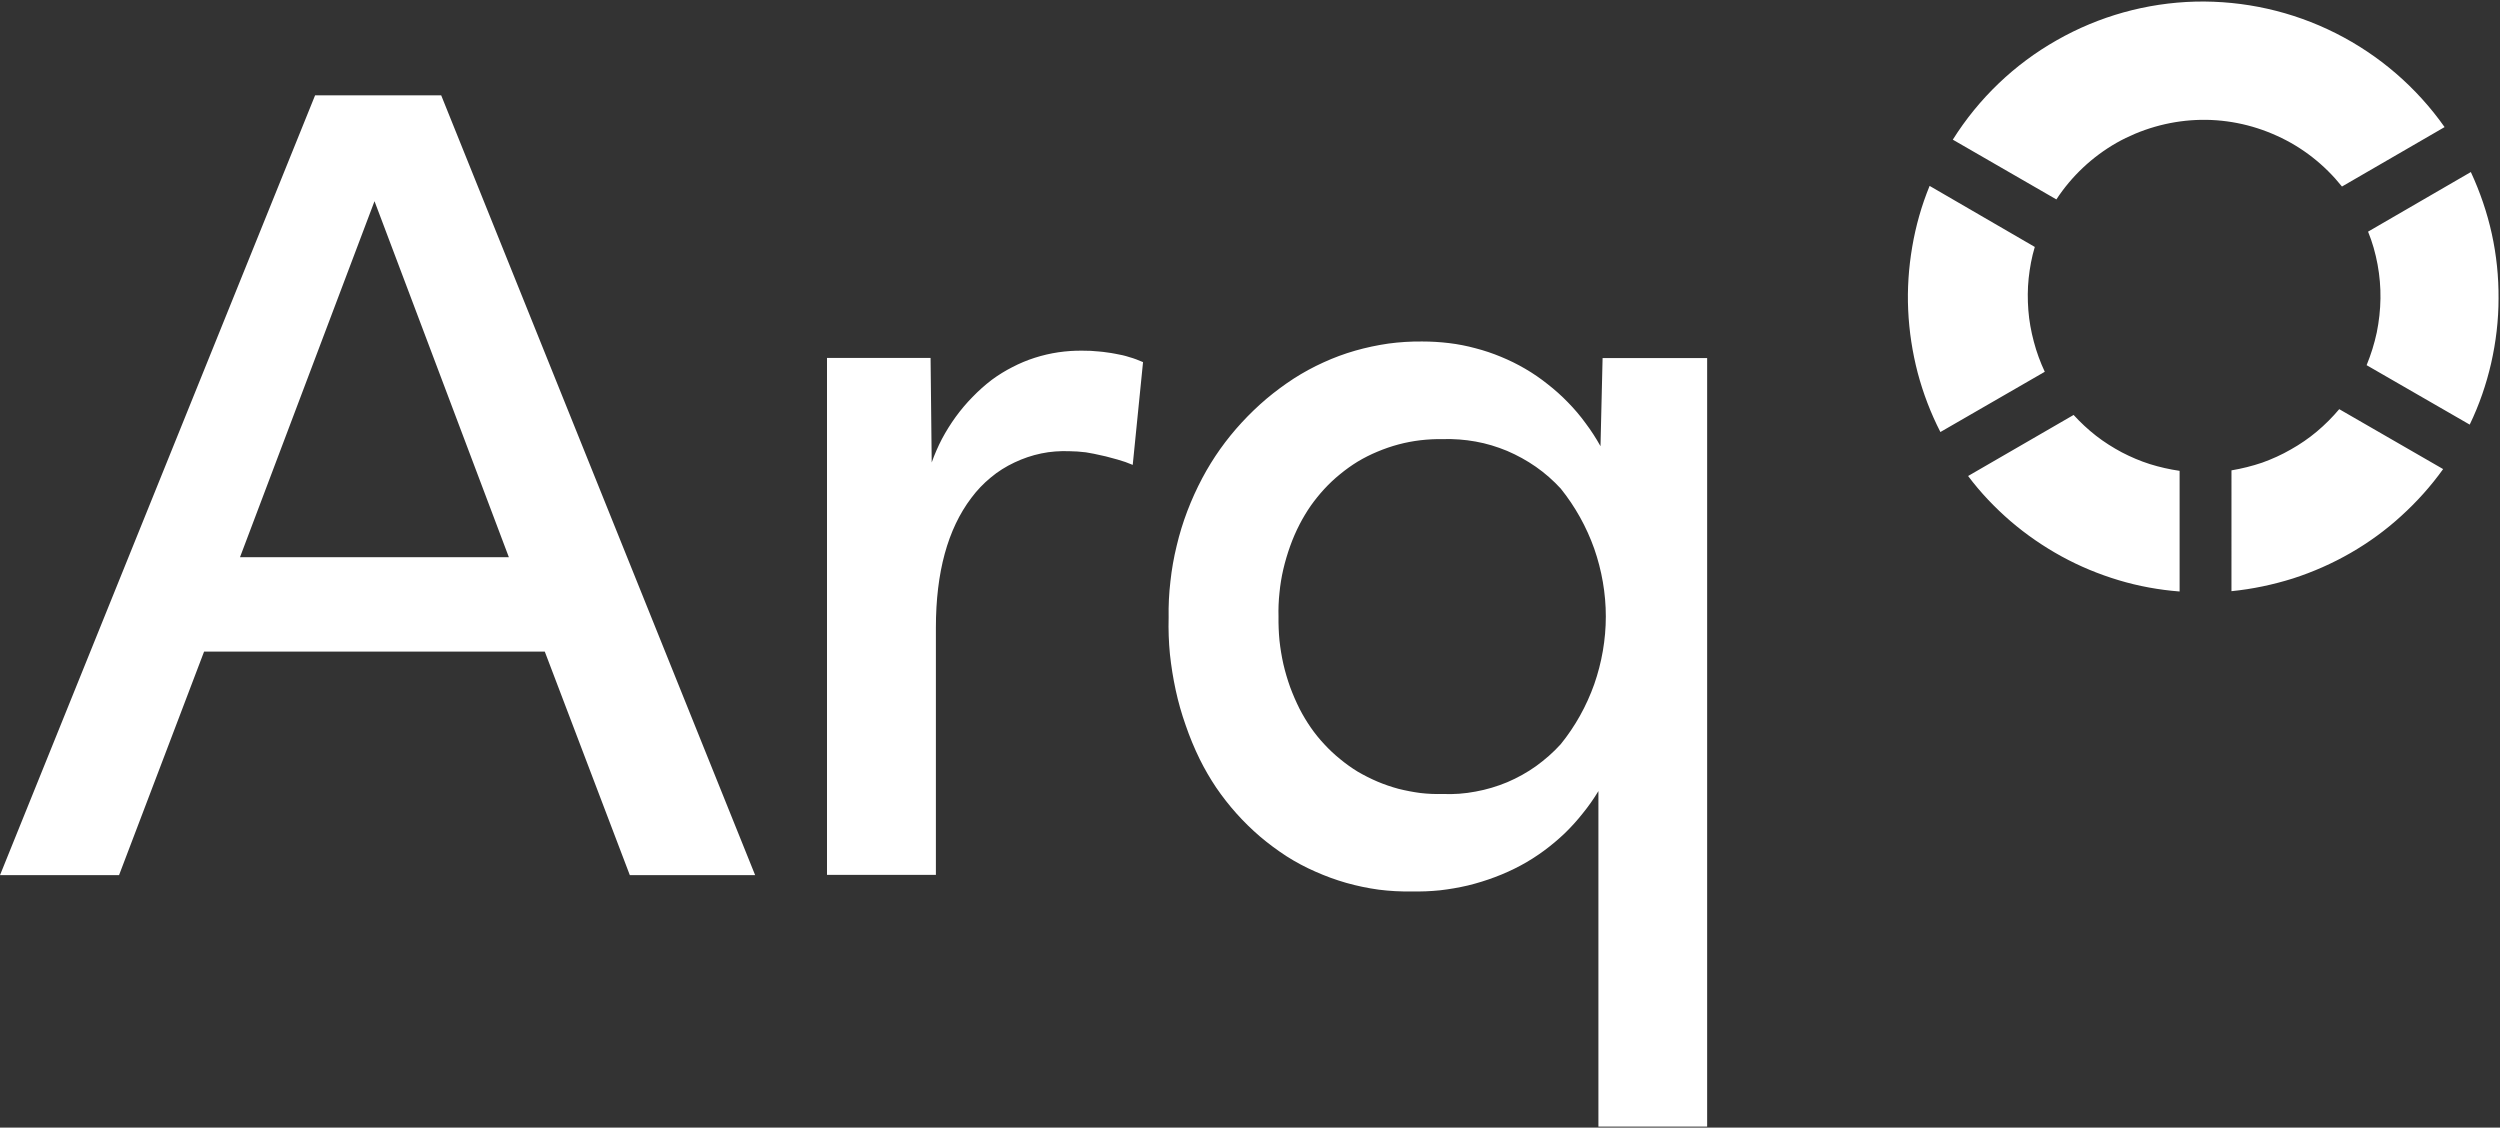
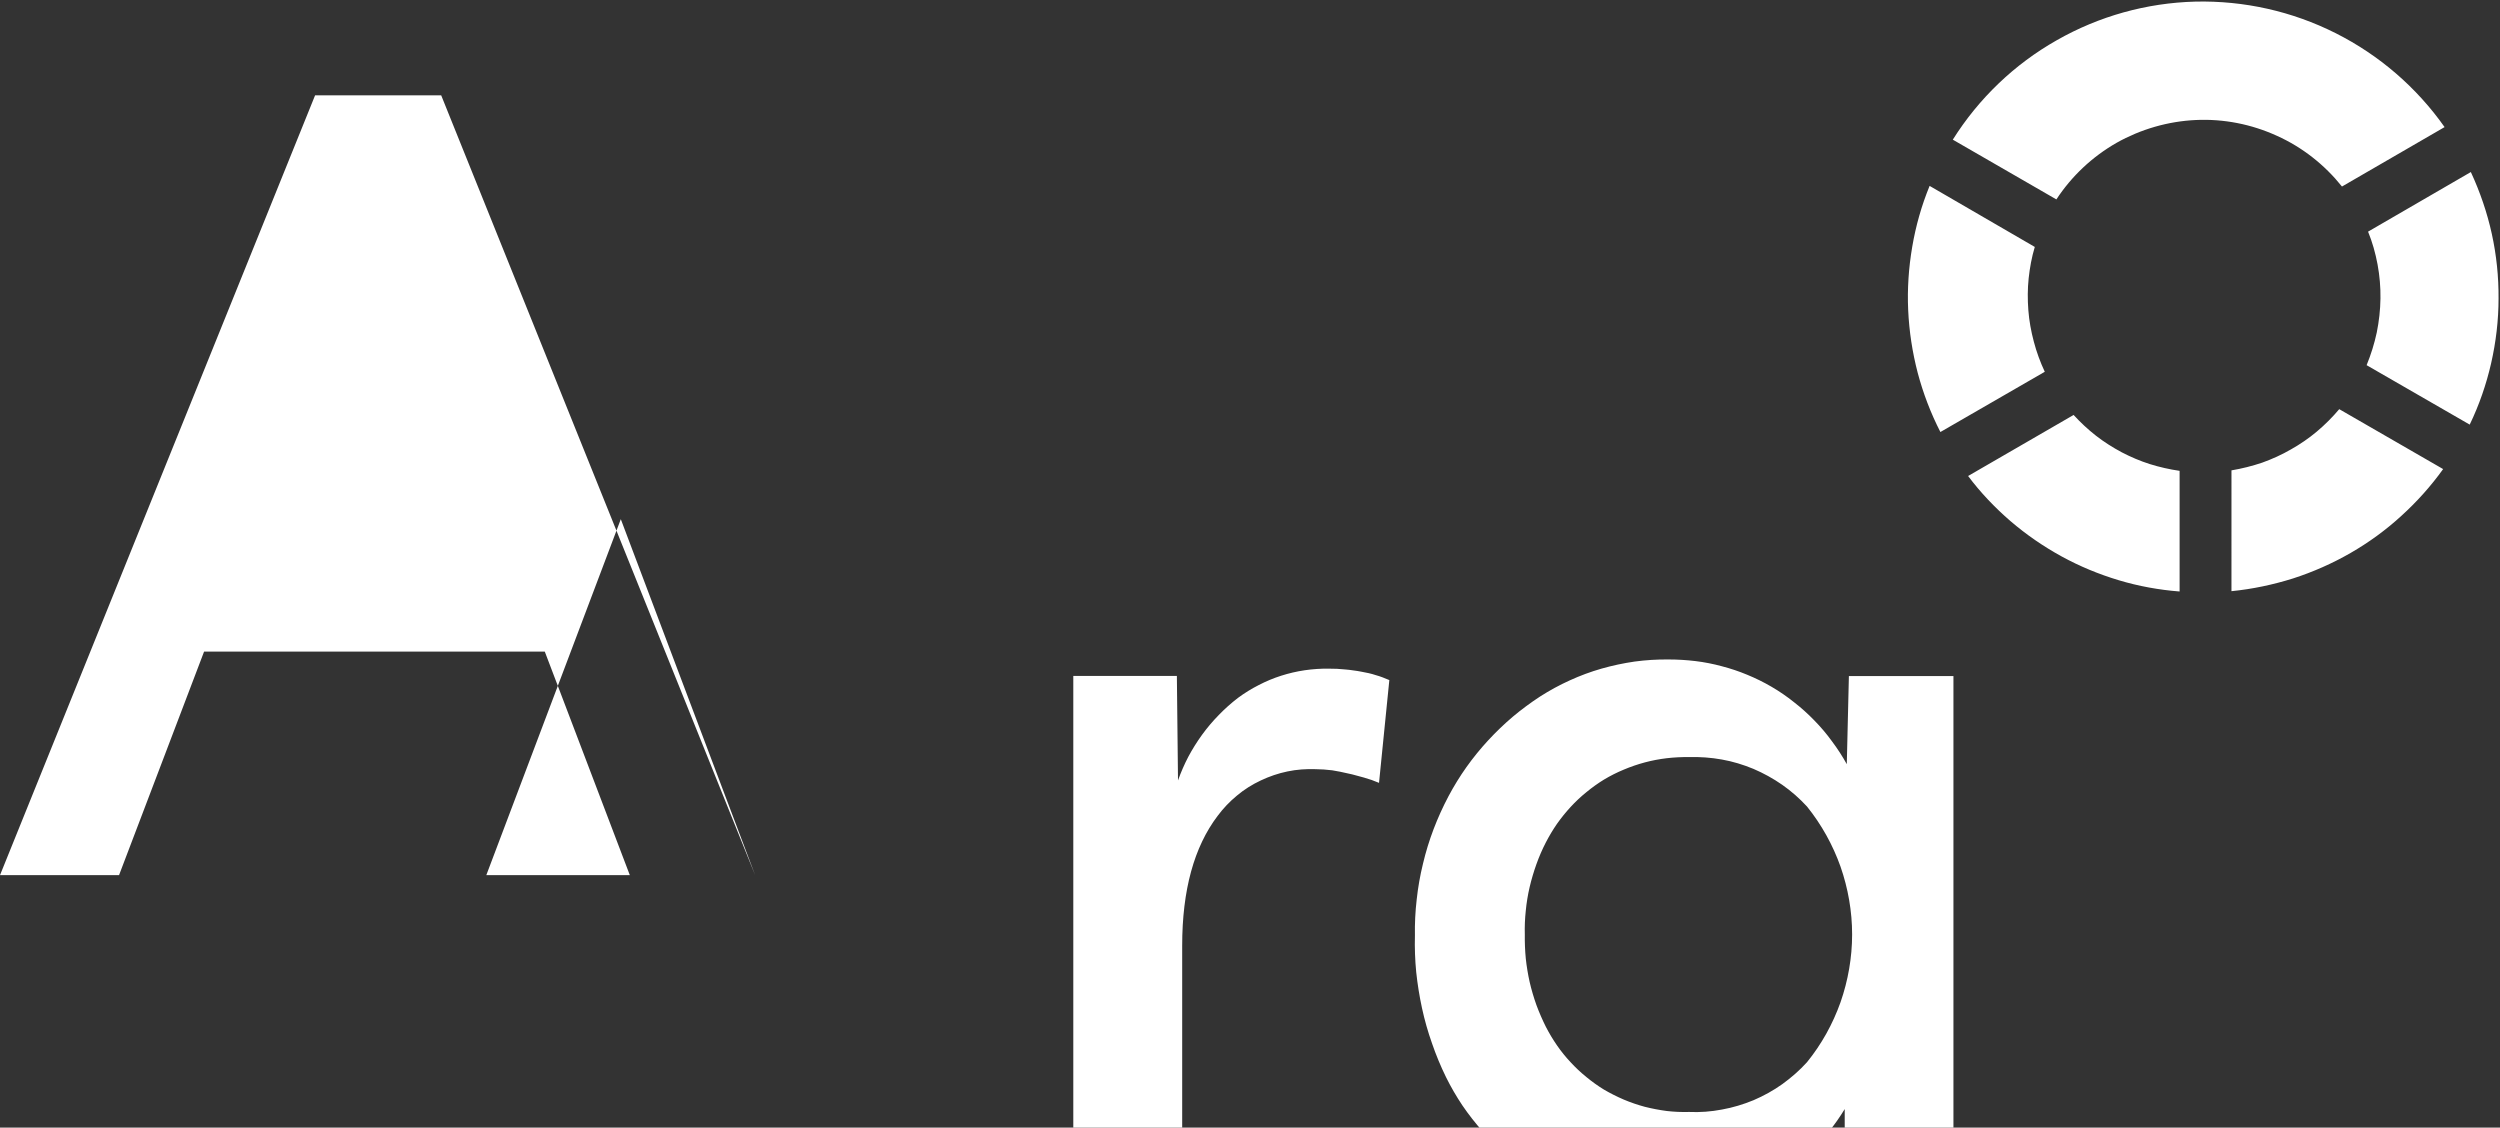
<svg xmlns="http://www.w3.org/2000/svg" version="1.2" viewBox="0 0 1552 700" width="1552" height="700">
  <rect x="0" y="0" width="1552" height="700" fill="#333333" stroke="none" />
  <title>logo-arq-color-svg</title>
  <style>
		.s0 { fill: #ffffff } 
	</style>
-   <path id="Path_205" fill-rule="evenodd" class="s0" d="m1287.3 257.6c4.3 4.7 8.9 9 13.9 12.9 5 3.9 10.4 7.3 16 10.3 5.6 2.9 11.4 5.4 17.4 7.3 6.1 1.9 12.3 3.3 18.5 4.2v74.9c-12.8-1-25.5-3.3-37.8-7-12.3-3.7-24.2-8.6-35.5-14.8-11.3-6.2-21.9-13.5-31.7-21.9-9.7-8.4-18.6-17.7-26.3-28zm98 34.4c6.5-1.1 12.9-2.7 19.1-4.8 6.1-2.2 12.1-4.9 17.8-8.2 5.7-3.2 11.1-6.9 16.1-11.1 5-4.2 9.7-8.9 13.9-13.9l64.5 37.2c-7.6 10.6-16.3 20.3-26 29.1-9.6 8.8-20.2 16.5-31.5 23-11.3 6.5-23.3 11.8-35.7 15.8-12.4 3.9-25.2 6.6-38.2 7.9zm148.6-185.2c5.7 12.3 10.1 25.1 13 38.3 2.9 13.2 4.3 26.7 4.2 40.2 0 13.5-1.6 27-4.6 40.2-3 13.1-7.4 25.9-13.3 38.1l-64-36.9c2.7-6.6 4.8-13.3 6.3-20.3 1.4-6.9 2.2-14 2.3-21.1 0.1-7-0.5-14.1-1.8-21.1-1.3-7-3.2-13.8-5.9-20.4zm-270.7 46.5c-1.9 6.3-3.1 12.9-3.8 19.4-0.7 6.6-0.7 13.3-0.2 19.9 0.5 6.6 1.7 13.1 3.4 19.5 1.7 6.5 4 12.7 6.8 18.7l-64.8 37.4c-6-11.7-10.7-24-14.1-36.8-3.3-12.7-5.3-25.7-5.9-38.9-0.6-13.1 0.3-26.3 2.5-39.2 2.2-13 5.8-25.7 10.8-37.9zm190.7-37.5c-10.8-13.5-24.6-24.4-40.4-31.5-15.8-7.2-33-10.6-50.3-9.8-17.3 0.8-34.2 5.7-49.3 14.2-15 8.6-27.8 20.6-37.3 35.1l-64.3-37.1c16.1-25.6 38.2-46.8 64.5-61.7 26.3-15 55.8-23.2 86-24 30.3-0.7 60.2 6 87.2 19.6 27 13.6 50.2 33.6 67.6 58.3zm-985.1 427.5h-77.8l-52.8-138.8h-211.5l-52.8 138.8h-73.9l195.6-484.1h78.3zm-152.9-197.4l-83.4-221-83.5 221zm393.7-121.1l-6.4 63.8q-2.3-0.9-4.6-1.8-2.4-0.8-4.8-1.5-2.4-0.7-4.8-1.3-2.4-0.7-4.9-1.2-2.5-0.6-5-1.1-2.5-0.5-5-0.9-2.6-0.3-5.2-0.5-2.5-0.1-5.1-0.2c-5.8-0.2-11.7 0.2-17.4 1.4-5.8 1.2-11.3 3.1-16.6 5.6-5.3 2.5-10.3 5.6-14.8 9.4-4.5 3.7-8.5 7.9-12 12.6q-22 29-22 80.5v153.5h-67.6v-320.9h64.3l0.7 64.9q2.7-7.6 6.4-14.7 3.8-7.1 8.5-13.6 4.8-6.6 10.4-12.3 5.6-5.8 12-10.7 6.1-4.5 12.8-7.9 6.7-3.5 13.9-5.8 7.2-2.3 14.6-3.4 7.5-1.1 15-1 2.6 0 5.1 0.1 2.6 0.2 5.1 0.4 2.6 0.2 5.1 0.6 2.5 0.3 5 0.8 2.3 0.4 4.5 0.9 2.2 0.5 4.3 1.2 2.2 0.6 4.3 1.4 2.1 0.8 4.2 1.7zm350.2-2.5v477.1h-67.5v-208.3q-4.4 7.3-9.7 13.8-5.2 6.6-11.3 12.5-6.1 5.8-12.9 10.8-6.8 5-14.2 9-7.8 4.2-16.1 7.3-8.2 3.1-16.8 5.2-8.6 2-17.3 3-8.8 0.9-17.6 0.7-10.3 0.2-20.5-1.1-10.2-1.4-20.1-4.2-9.8-2.8-19.2-7-9.4-4.1-18-9.6-8.6-5.6-16.4-12.2-7.8-6.7-14.6-14.3-6.8-7.6-12.6-16.1-5.7-8.5-10.2-17.6-5-10.2-8.7-21-3.8-10.7-6.2-21.8-2.4-11.1-3.6-22.4-1.1-11.3-0.8-22.7-0.2-11.2 1.1-22.4 1.2-11.2 3.9-22.2 2.6-11 6.6-21.5 4-10.5 9.3-20.5 5-9.4 11.1-18 6.2-8.7 13.4-16.5 7.2-7.8 15.3-14.7 8.1-6.8 17-12.6 8.9-5.7 18.4-10 9.6-4.4 19.7-7.3 10.2-2.9 20.6-4.4 10.4-1.4 21-1.3 8.3 0 16.7 1 8.3 1 16.4 3.2 8.1 2.1 15.8 5.3 7.8 3.2 15 7.4 7.4 4.3 14 9.6 6.7 5.2 12.6 11.3 6 6.1 11 13 5.1 6.8 9.2 14.2l1.3-54.7zm-70.1 202.5c4.7-13.5 7.2-27.8 7.2-42.1 0-14.3-2.5-28.6-7.2-42.1-4.8-13.5-11.8-26.1-20.8-37.3-4.6-5-9.8-9.6-15.4-13.5-5.6-3.9-11.6-7.2-17.9-9.9-6.3-2.6-12.8-4.6-19.6-5.8-6.7-1.2-13.5-1.7-20.3-1.5q-7-0.1-13.9 0.7-6.8 0.8-13.6 2.6-6.7 1.8-13.1 4.5-6.3 2.6-12.3 6.2-5.7 3.5-10.9 7.8-5.2 4.2-9.8 9.2-4.5 4.9-8.4 10.4-3.8 5.5-6.9 11.5-3.4 6.6-5.9 13.6-2.5 7-4.2 14.2-1.7 7.3-2.4 14.7-0.8 7.4-0.6 14.8-0.1 7.4 0.6 14.8 0.8 7.4 2.4 14.6 1.7 7.3 4.2 14.3 2.6 7 5.9 13.6 3.1 6 6.9 11.5 3.8 5.5 8.4 10.4 4.6 5 9.8 9.2 5.2 4.3 10.9 7.8 6 3.5 12.3 6.2 6.4 2.7 13.1 4.5 6.8 1.7 13.6 2.6 6.9 0.8 13.9 0.6c6.8 0.3 13.6-0.2 20.4-1.5 6.7-1.2 13.3-3.2 19.6-5.8 6.3-2.7 12.3-6 17.9-10 5.5-4 10.7-8.5 15.3-13.6 9-11.1 16-23.7 20.8-37.2z" />
+   <path id="Path_205" fill-rule="evenodd" class="s0" d="m1287.3 257.6c4.3 4.7 8.9 9 13.9 12.9 5 3.9 10.4 7.3 16 10.3 5.6 2.9 11.4 5.4 17.4 7.3 6.1 1.9 12.3 3.3 18.5 4.2v74.9c-12.8-1-25.5-3.3-37.8-7-12.3-3.7-24.2-8.6-35.5-14.8-11.3-6.2-21.9-13.5-31.7-21.9-9.7-8.4-18.6-17.7-26.3-28zm98 34.4c6.5-1.1 12.9-2.7 19.1-4.8 6.1-2.2 12.1-4.9 17.8-8.2 5.7-3.2 11.1-6.9 16.1-11.1 5-4.2 9.7-8.9 13.9-13.9l64.5 37.2c-7.6 10.6-16.3 20.3-26 29.1-9.6 8.8-20.2 16.5-31.5 23-11.3 6.5-23.3 11.8-35.7 15.8-12.4 3.9-25.2 6.6-38.2 7.9zm148.6-185.2c5.7 12.3 10.1 25.1 13 38.3 2.9 13.2 4.3 26.7 4.2 40.2 0 13.5-1.6 27-4.6 40.2-3 13.1-7.4 25.9-13.3 38.1l-64-36.9c2.7-6.6 4.8-13.3 6.3-20.3 1.4-6.9 2.2-14 2.3-21.1 0.1-7-0.5-14.1-1.8-21.1-1.3-7-3.2-13.8-5.9-20.4zm-270.7 46.5c-1.9 6.3-3.1 12.9-3.8 19.4-0.7 6.6-0.7 13.3-0.2 19.9 0.5 6.6 1.7 13.1 3.4 19.5 1.7 6.5 4 12.7 6.8 18.7l-64.8 37.4c-6-11.7-10.7-24-14.1-36.8-3.3-12.7-5.3-25.7-5.9-38.9-0.6-13.1 0.3-26.3 2.5-39.2 2.2-13 5.8-25.7 10.8-37.9zm190.7-37.5c-10.8-13.5-24.6-24.4-40.4-31.5-15.8-7.2-33-10.6-50.3-9.8-17.3 0.8-34.2 5.7-49.3 14.2-15 8.6-27.8 20.6-37.3 35.1l-64.3-37.1c16.1-25.6 38.2-46.8 64.5-61.7 26.3-15 55.8-23.2 86-24 30.3-0.7 60.2 6 87.2 19.6 27 13.6 50.2 33.6 67.6 58.3zm-985.1 427.5h-77.8l-52.8-138.8h-211.5l-52.8 138.8h-73.9l195.6-484.1h78.3zl-83.4-221-83.5 221zm393.7-121.1l-6.4 63.8q-2.3-0.9-4.6-1.8-2.4-0.8-4.8-1.5-2.4-0.7-4.8-1.3-2.4-0.7-4.9-1.2-2.5-0.6-5-1.1-2.5-0.5-5-0.9-2.6-0.3-5.2-0.5-2.5-0.1-5.1-0.2c-5.8-0.2-11.7 0.2-17.4 1.4-5.8 1.2-11.3 3.1-16.6 5.6-5.3 2.5-10.3 5.6-14.8 9.4-4.5 3.7-8.5 7.9-12 12.6q-22 29-22 80.5v153.5h-67.6v-320.9h64.3l0.7 64.9q2.7-7.6 6.4-14.7 3.8-7.1 8.5-13.6 4.8-6.6 10.4-12.3 5.6-5.8 12-10.7 6.1-4.5 12.8-7.9 6.7-3.5 13.9-5.8 7.2-2.3 14.6-3.4 7.5-1.1 15-1 2.6 0 5.1 0.1 2.6 0.2 5.1 0.4 2.6 0.2 5.1 0.6 2.5 0.3 5 0.8 2.3 0.4 4.5 0.9 2.2 0.5 4.3 1.2 2.2 0.6 4.3 1.4 2.1 0.8 4.2 1.7zm350.2-2.5v477.1h-67.5v-208.3q-4.4 7.3-9.7 13.8-5.2 6.6-11.3 12.5-6.1 5.8-12.9 10.8-6.8 5-14.2 9-7.8 4.2-16.1 7.3-8.2 3.1-16.8 5.2-8.6 2-17.3 3-8.8 0.9-17.6 0.7-10.3 0.2-20.5-1.1-10.2-1.4-20.1-4.2-9.8-2.8-19.2-7-9.4-4.1-18-9.6-8.6-5.6-16.4-12.2-7.8-6.7-14.6-14.3-6.8-7.6-12.6-16.1-5.7-8.5-10.2-17.6-5-10.2-8.7-21-3.8-10.7-6.2-21.8-2.4-11.1-3.6-22.4-1.1-11.3-0.8-22.7-0.2-11.2 1.1-22.4 1.2-11.2 3.9-22.2 2.6-11 6.6-21.5 4-10.5 9.3-20.5 5-9.4 11.1-18 6.2-8.7 13.4-16.5 7.2-7.8 15.3-14.7 8.1-6.8 17-12.6 8.9-5.7 18.4-10 9.6-4.4 19.7-7.3 10.2-2.9 20.6-4.4 10.4-1.4 21-1.3 8.3 0 16.7 1 8.3 1 16.4 3.2 8.1 2.1 15.8 5.3 7.8 3.2 15 7.4 7.4 4.3 14 9.6 6.7 5.2 12.6 11.3 6 6.1 11 13 5.1 6.8 9.2 14.2l1.3-54.7zm-70.1 202.5c4.7-13.5 7.2-27.8 7.2-42.1 0-14.3-2.5-28.6-7.2-42.1-4.8-13.5-11.8-26.1-20.8-37.3-4.6-5-9.8-9.6-15.4-13.5-5.6-3.9-11.6-7.2-17.9-9.9-6.3-2.6-12.8-4.6-19.6-5.8-6.7-1.2-13.5-1.7-20.3-1.5q-7-0.1-13.9 0.7-6.8 0.8-13.6 2.6-6.7 1.8-13.1 4.5-6.3 2.6-12.3 6.2-5.7 3.5-10.9 7.8-5.2 4.2-9.8 9.2-4.5 4.9-8.4 10.4-3.8 5.5-6.9 11.5-3.4 6.6-5.9 13.6-2.5 7-4.2 14.2-1.7 7.3-2.4 14.7-0.8 7.4-0.6 14.8-0.1 7.4 0.6 14.8 0.8 7.4 2.4 14.6 1.7 7.3 4.2 14.3 2.6 7 5.9 13.6 3.1 6 6.9 11.5 3.8 5.5 8.4 10.4 4.6 5 9.8 9.2 5.2 4.3 10.9 7.8 6 3.5 12.3 6.2 6.4 2.7 13.1 4.5 6.8 1.7 13.6 2.6 6.9 0.8 13.9 0.6c6.8 0.3 13.6-0.2 20.4-1.5 6.7-1.2 13.3-3.2 19.6-5.8 6.3-2.7 12.3-6 17.9-10 5.5-4 10.7-8.5 15.3-13.6 9-11.1 16-23.7 20.8-37.2z" />
</svg>